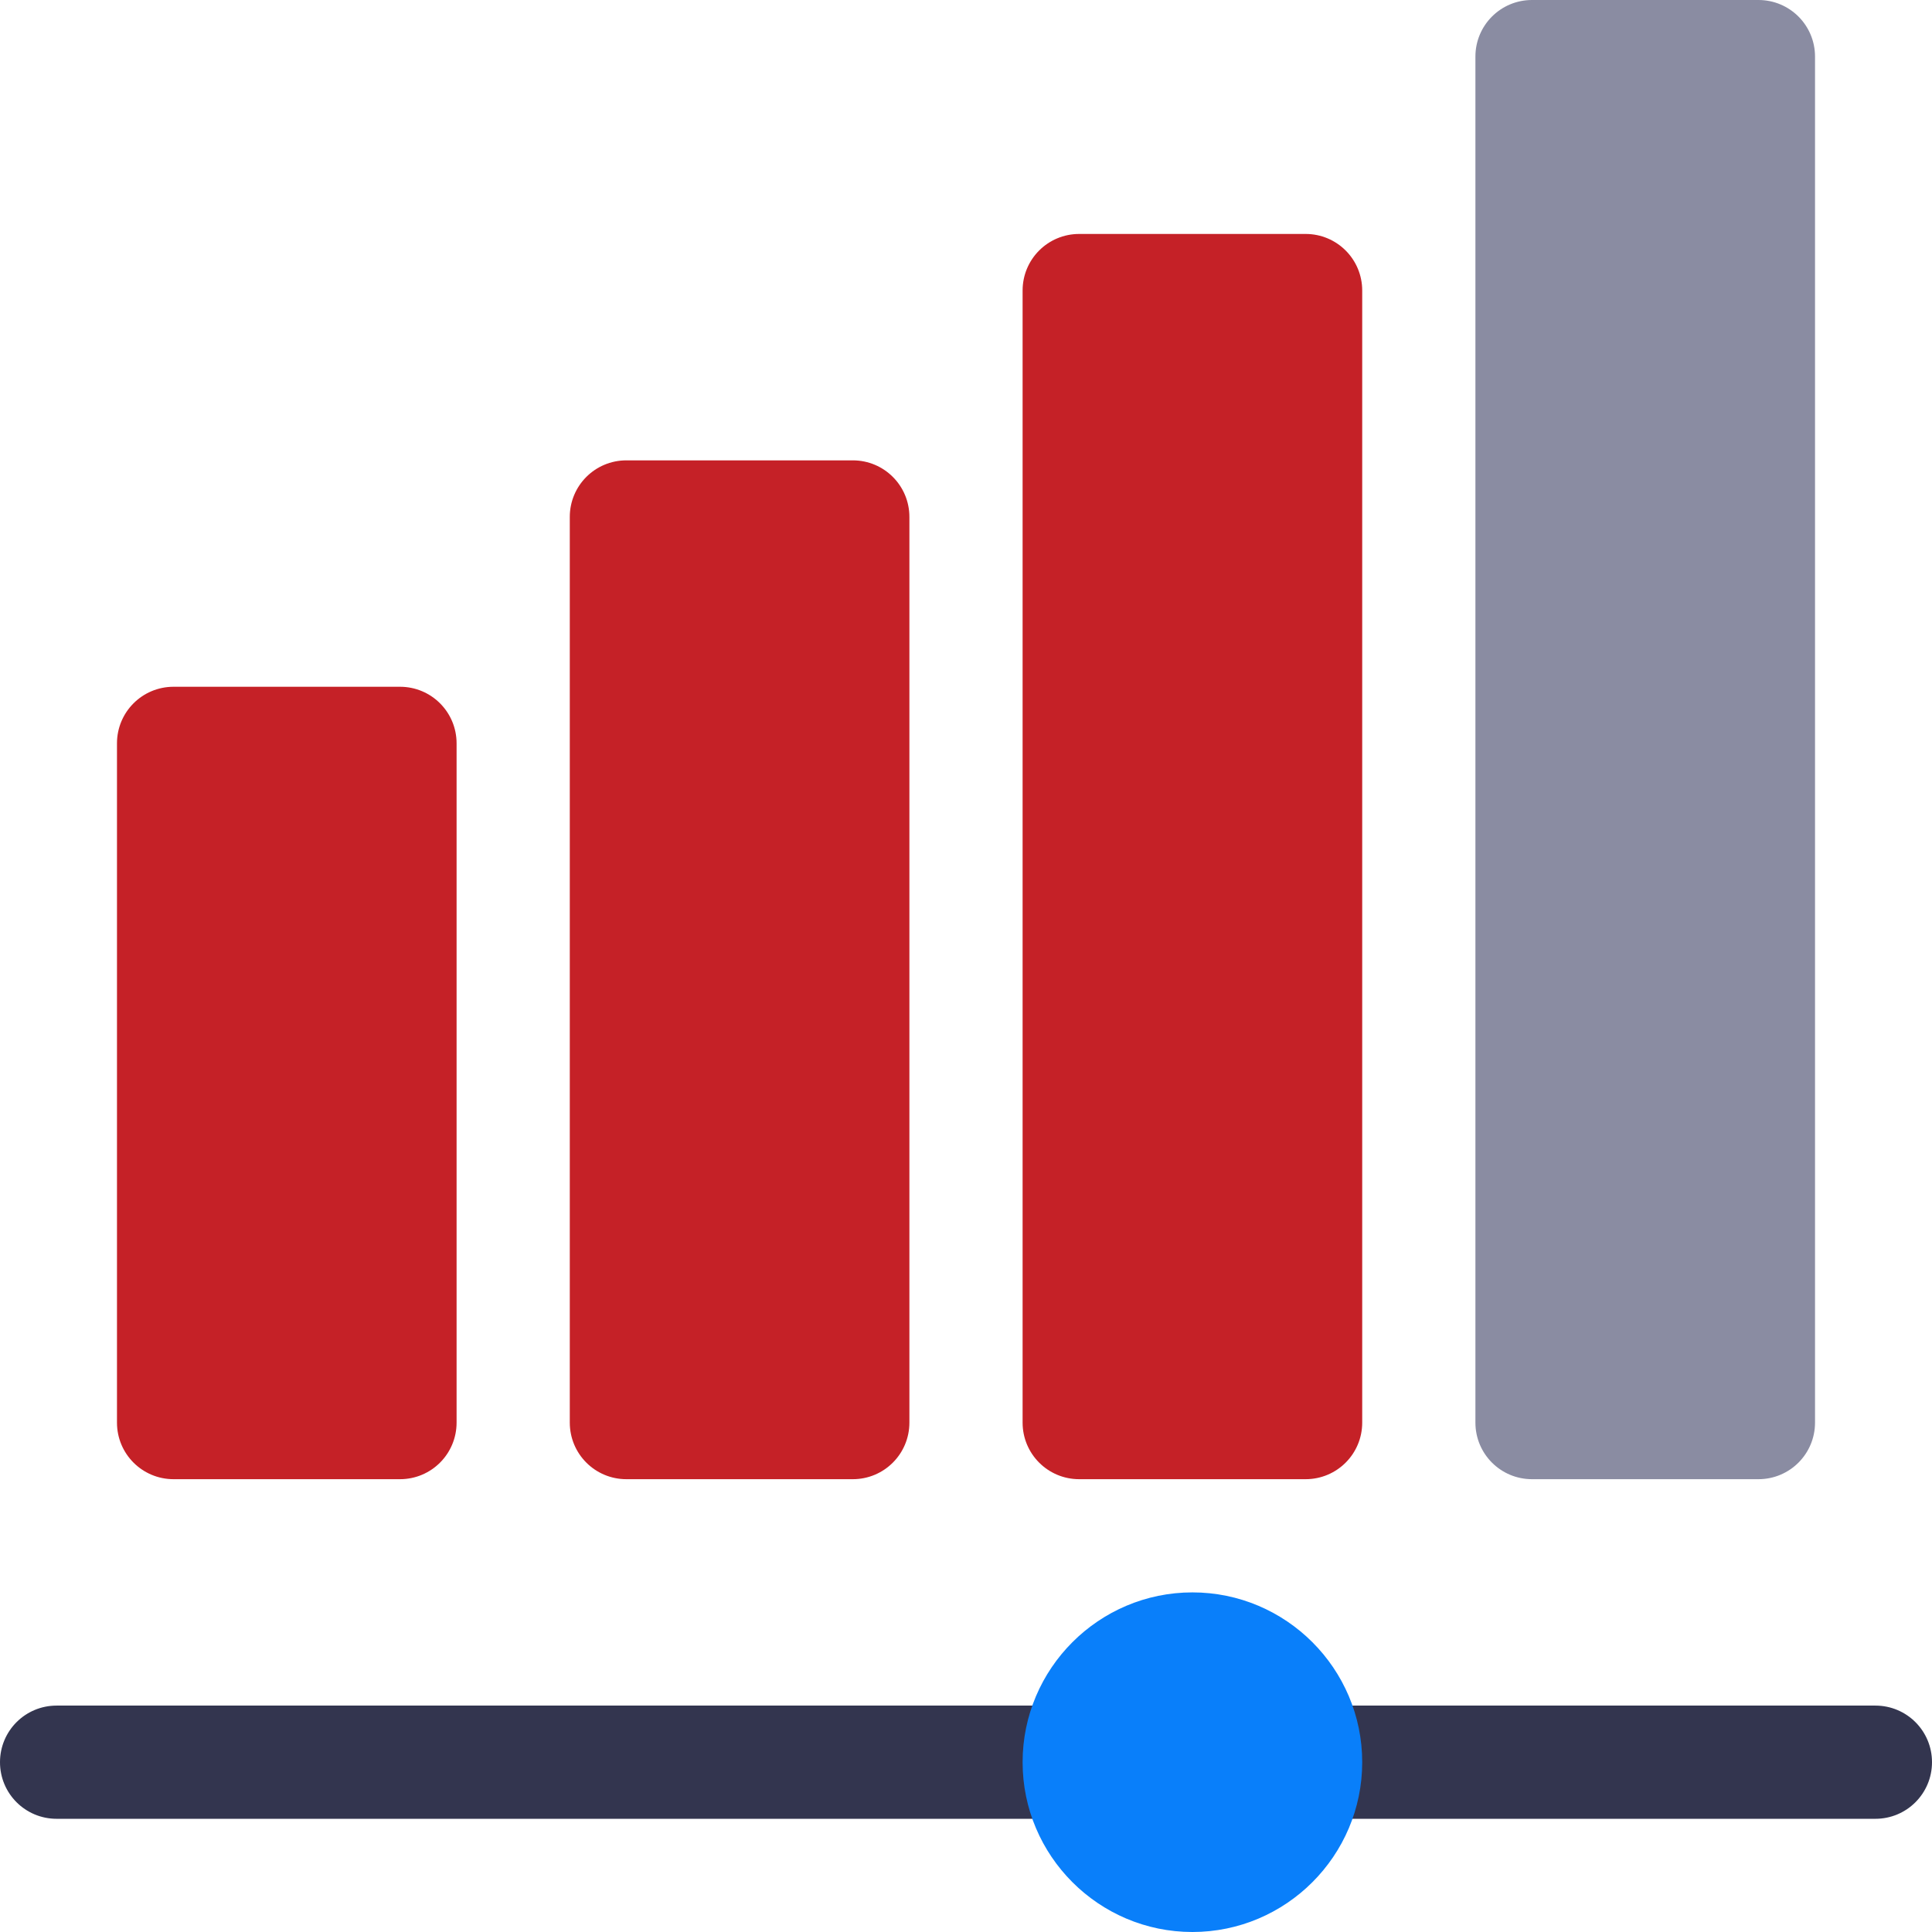
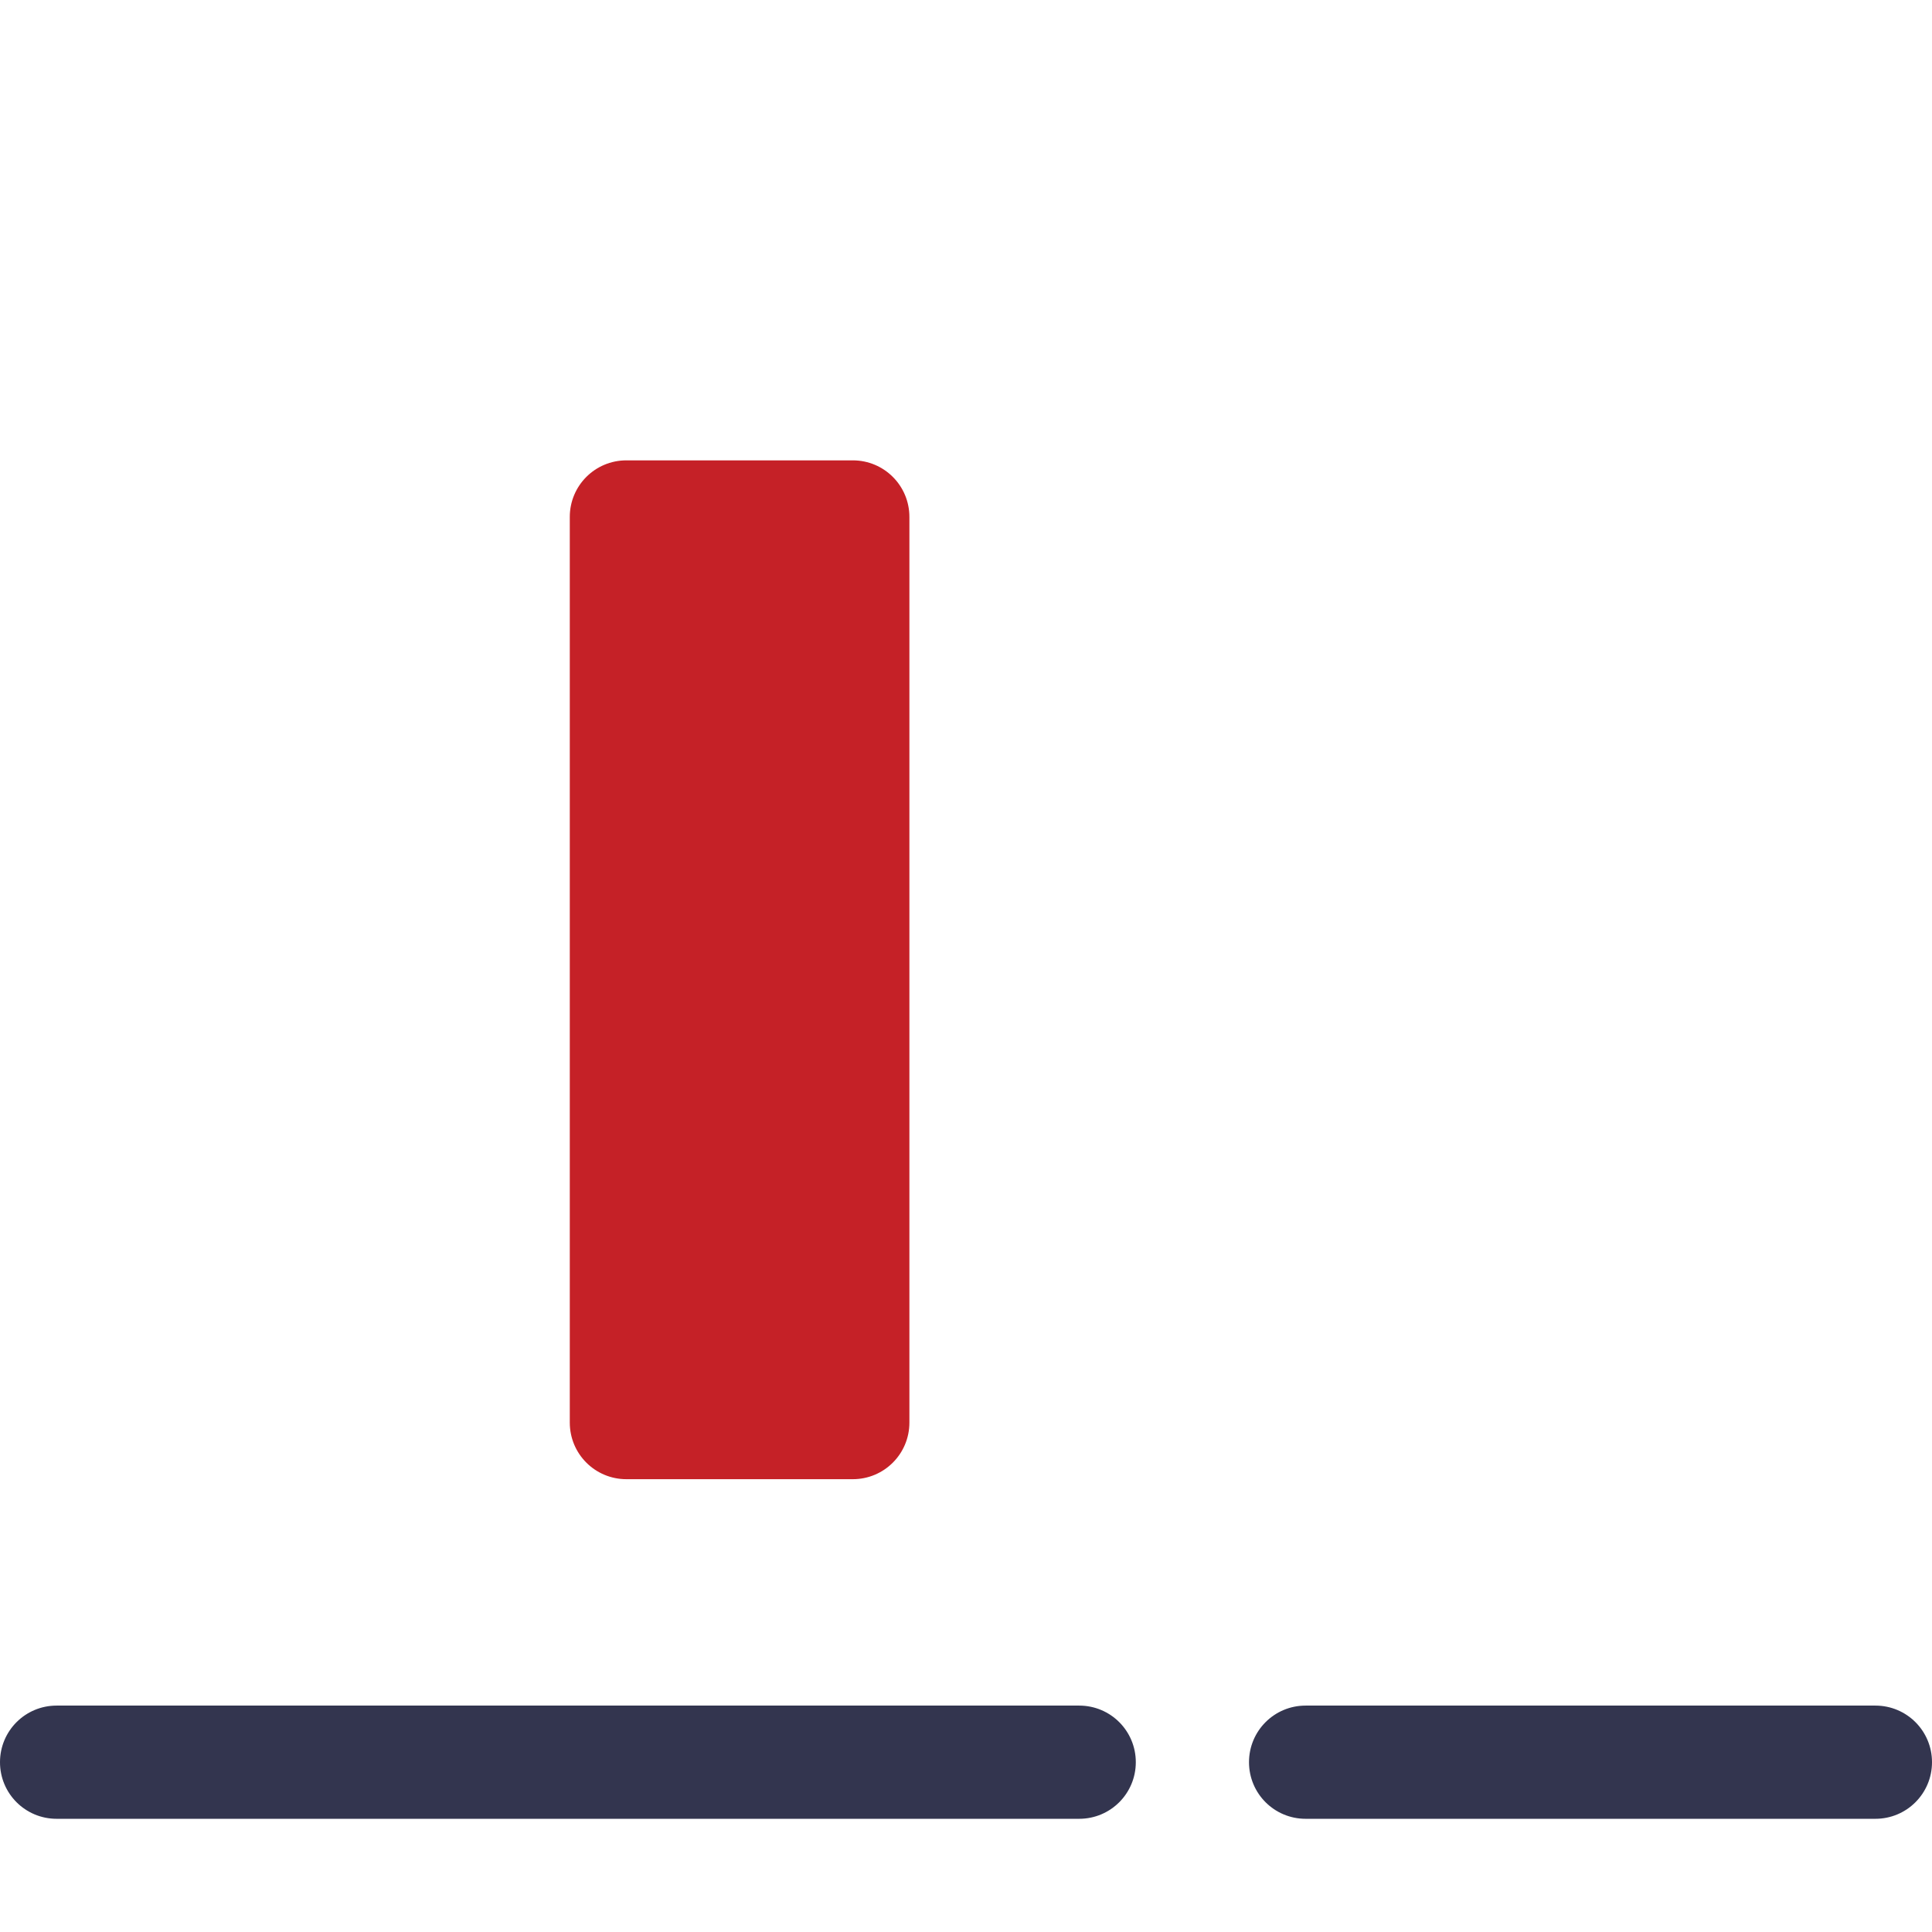
<svg xmlns="http://www.w3.org/2000/svg" version="1.1" id="Capa_1" x="0px" y="0px" viewBox="0 0 512 512" style="enable-background:new 0 0 512 512;" xml:space="preserve">
  <style type="text/css">
	.st0{fill:#8A8CA2;}
	.st1{fill:#C52127;}
	.st2{fill:#33354F;}
	.st3{fill:#097FFA;}
</style>
  <g>
    <g>
-       <path class="st0" d="M466,392h-60c-8.3,0-15-6.7-15-15V15c0-8.3,6.7-15,15-15h60c8.3,0,15,6.7,15,15v362    C481,385.3,474.3,392,466,392z" />
-     </g>
+       </g>
    <g>
-       <path class="st1" d="M346,62h-60c-8.3,0-15,6.7-15,15v300c0,8.3,6.7,15,15,15h60c8.3,0,15-6.7,15-15V77C361,68.7,354.3,62,346,62z    " />
-     </g>
+       </g>
    <g>
      <path class="st1" d="M226,392h-60c-8.3,0-15-6.7-15-15V137c0-8.3,6.7-15,15-15h60c8.3,0,15,6.7,15,15v240    C241,385.3,234.3,392,226,392z" />
    </g>
    <g>
-       <path class="st1" d="M106,392H46c-8.3,0-15-6.7-15-15V197c0-8.3,6.7-15,15-15h60c8.3,0,15,6.7,15,15v180    C121,385.3,114.3,392,106,392z" />
-     </g>
+       </g>
    <g>
      <path class="st2" d="M286,482H15c-8.3,0-15-6.7-15-15s6.7-15,15-15h271c8.3,0,15,6.7,15,15S294.3,482,286,482z" />
    </g>
    <g>
      <path class="st2" d="M497,482H346c-8.3,0-15-6.7-15-15s6.7-15,15-15h151c8.3,0,15,6.7,15,15S505.3,482,497,482z" />
    </g>
    <g>
-       <path class="st3" d="M316,422c-24.8,0-45,20.2-45,45s20.2,45,45,45s45-20.2,45-45S340.8,422,316,422z" />
-     </g>
+       </g>
  </g>
</svg>